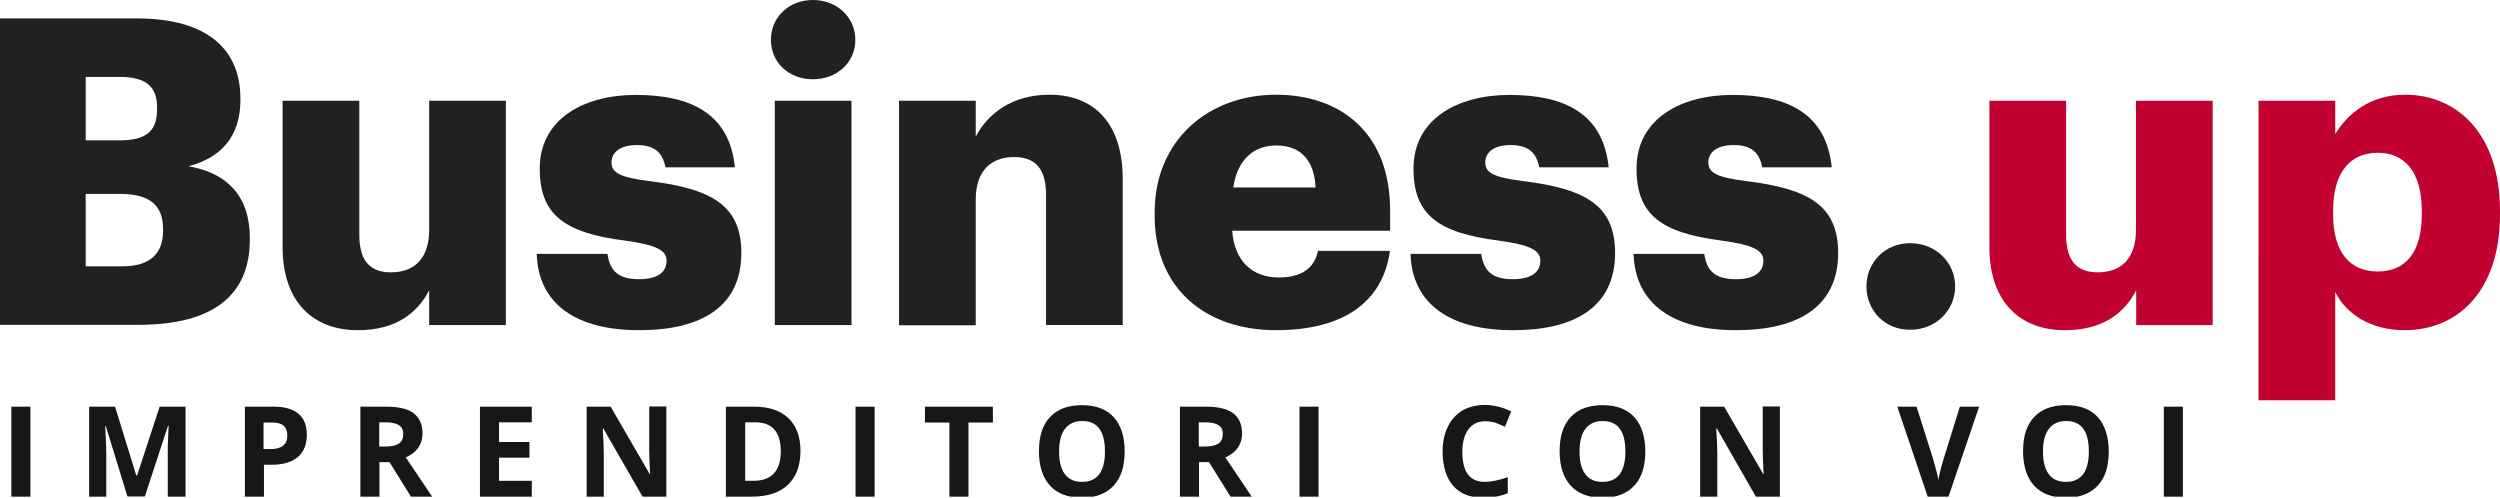
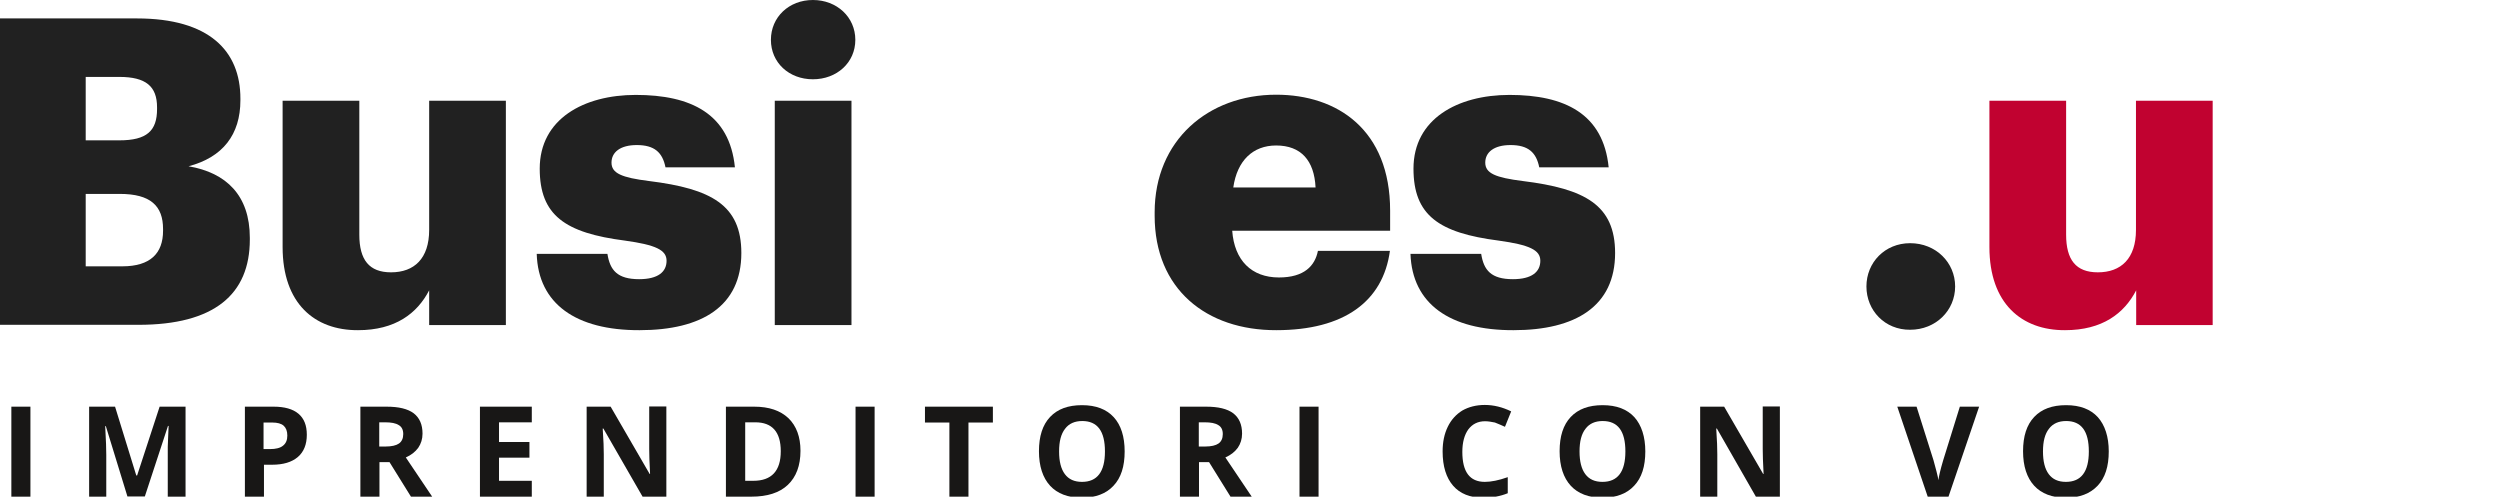
<svg xmlns="http://www.w3.org/2000/svg" xmlns:xlink="http://www.w3.org/1999/xlink" version="1.1" id="Livello_1" x="0px" y="0px" viewBox="0 0 1166.8 232.4" style="enable-background:new 0 0 1166.8 232.4;" xml:space="preserve">
  <style type="text/css">
	.st0{clip-path:url(#SVGID_2_);fill:#212121;}
	.st1{clip-path:url(#SVGID_2_);fill:#C10230;}
	.st2{clip-path:url(#SVGID_2_);}
	.st3{fill:#181716;}
</style>
  <g>
    <defs>
      <rect id="SVGID_1_" y="0" width="1166.8" height="231.8" />
    </defs>
    <clipPath id="SVGID_2_">
      <use xlink:href="#SVGID_1_" style="overflow:visible;" />
    </clipPath>
    <path class="st0" d="M57.1,124.3c13,0,19-6,19-16.6v-0.8c0-10.8-5.8-16.4-20.2-16.4H40v33.8H57.1z M55.7,65.5   c12.8,0,17.6-4.4,17.6-14.6v-0.8c0-9.8-5.2-14.2-17.6-14.2H40v29.6H55.7z M0,8.6h63.9c33.8,0,48.3,15.2,48.3,37.4v0.8   c0,16-8.2,26.6-24.2,30.8c17.6,3,28.6,13.6,28.6,33.4v0.8c0,25.6-16.6,39.8-52,39.8H0V8.6z" />
    <path class="st0" d="M131.9,115.3V47h35.8v62.5c0,11.8,4.6,17.6,14.8,17.6c10.8,0,17.8-6.4,17.8-19.8V47h35.8v104.7h-35.8v-16.2   c-5.6,10.8-15.8,18.6-33.2,18.6C146.9,154.2,131.9,141.7,131.9,115.3" />
    <path class="st0" d="M250.5,118.5h33c1.2,7.6,4.6,11.8,14.8,11.8c8.8,0,12.8-3.4,12.8-8.6c0-5-5-7.4-19.4-9.4   c-28-3.6-39.8-11.8-39.8-33.6c0-23.2,20.6-34.4,44.8-34.4c25.8,0,43.8,8.8,46.3,33.8h-32.4c-1.4-7-5.2-10.4-13.4-10.4   c-7.8,0-11.8,3.4-11.8,8.2c0,5,4.8,7,17.6,8.6c29,3.6,43,11.2,43,33.6c0,24.8-18.4,36-47.5,36C268.7,154.2,251.2,141.7,250.5,118.5   " />
    <path class="st0" d="M361.6,47h35.8v104.7h-35.8V47z M359.8,18.6C359.8,8,368.2,0,379.4,0c11.2,0,19.8,8,19.8,18.6   c0,10.6-8.6,18.4-19.8,18.4C368.2,37,359.8,29.2,359.8,18.6" />
-     <path class="st0" d="M419.6,47h35.8v16.8c5.6-10.8,17-19.6,34.4-19.6c20.2,0,34.2,12.6,34.2,39.4v68.1h-35.8V90.9   c0-11.8-4.6-17.6-15-17.6c-10.6,0-17.8,6.4-17.8,19.8v58.7h-35.8V47z" />
    <path class="st0" d="M614,87.5c-0.6-12.6-6.8-19.6-18.4-19.6c-10.8,0-18.2,7-20,19.6H614z M538.9,100.7v-1.6   c0-33.6,25-54.9,56.7-54.9c28.6,0,53.2,16.4,53.2,54.1v9.4h-73.7c1,13.8,9,21.8,21.8,21.8c11.8,0,16.8-5.4,18.2-12.4h33.6   c-3.2,23.6-21.4,37-53,37C563,154.2,538.9,134.9,538.9,100.7" />
    <path class="st0" d="M658.3,118.5h33c1.2,7.6,4.6,11.8,14.8,11.8c8.8,0,12.8-3.4,12.8-8.6c0-5-5-7.4-19.4-9.4   c-28-3.6-39.8-11.8-39.8-33.6c0-23.2,20.6-34.4,44.8-34.4c25.8,0,43.8,8.8,46.3,33.8h-32.4c-1.4-7-5.2-10.4-13.4-10.4   c-7.8,0-11.8,3.4-11.8,8.2c0,5,4.8,7,17.6,8.6c29,3.6,43,11.2,43,33.6c0,24.8-18.4,36-47.4,36C676.5,154.2,659.1,141.7,658.3,118.5   " />
-     <path class="st0" d="M762.4,118.5h33c1.2,7.6,4.6,11.8,14.8,11.8c8.8,0,12.8-3.4,12.8-8.6c0-5-5-7.4-19.4-9.4   c-28-3.6-39.8-11.8-39.8-33.6c0-23.2,20.6-34.4,44.8-34.4c25.8,0,43.8,8.8,46.3,33.8h-32.4c-1.4-7-5.2-10.4-13.4-10.4   c-7.8,0-11.8,3.4-11.8,8.2c0,5,4.8,7,17.6,8.6c29,3.6,43,11.2,43,33.6c0,24.8-18.4,36-47.5,36C780.6,154.2,763.2,141.7,762.4,118.5   " />
    <path class="st0" d="M871.1,133.7c0-11.2,8.6-20.2,20.4-20.2c12,0,21,9,21,20.2c0,11.2-9,20.2-21,20.2   C879.7,154,871.1,144.9,871.1,133.7" />
    <path class="st1" d="M928.5,115.3V47h35.8v62.5c0,11.8,4.6,17.6,14.8,17.6c10.8,0,17.8-6.4,17.8-19.8V47h35.8v104.7H997v-16.2   c-5.6,10.8-15.8,18.6-33.2,18.6C943.6,154.2,928.5,141.7,928.5,115.3" />
-     <path class="st1" d="M1130.3,100.1v-1.6c0-18.4-8-27.2-20.6-27.2c-13,0-20.8,9.4-20.8,27v1.6c0,17.8,7.8,26.8,20.8,26.8   C1123.1,126.7,1130.3,117.3,1130.3,100.1 M1054.1,47h35.8v15.6c6-10,16.8-18.4,32.6-18.4c24.4,0,44.3,18.4,44.3,54.2v1.6   c0,36-19.8,54.1-44.5,54.1c-15.8,0-27.2-7.4-32.4-17.8v50.5h-35.8V47z" />
    <g class="st2">
      <path class="st3" d="M5.3,231.8v-42h8.9v42H5.3z" />
      <path class="st3" d="M59.5,231.8l-10.1-32.9h-0.3c0.4,6.7,0.5,11.2,0.5,13.4v19.5h-8v-42h12.1l9.9,32.1H64l10.5-32.1h12.1v42h-8.3    v-19.9c0-0.9,0-2,0-3.3c0-1.2,0.2-4.5,0.4-9.8h-0.3l-10.8,32.9H59.5z" />
      <path class="st3" d="M143.2,202.9c0,4.5-1.4,8-4.2,10.4c-2.8,2.4-6.8,3.6-12,3.6h-3.8v14.9h-8.9v-42h13.4c5.1,0,9,1.1,11.6,3.3    C141.9,195.3,143.2,198.5,143.2,202.9z M123.1,209.6h2.9c2.7,0,4.8-0.5,6.1-1.6c1.4-1.1,2-2.7,2-4.7c0-2.1-0.6-3.6-1.7-4.6    s-2.9-1.5-5.4-1.5h-4V209.6z" />
      <path class="st3" d="M177.1,215.7v16.1h-8.9v-42h12.2c5.7,0,9.9,1,12.7,3.1c2.7,2.1,4.1,5.2,4.1,9.5c0,2.5-0.7,4.7-2,6.6    c-1.4,1.9-3.3,3.4-5.8,4.5c6.3,9.4,10.4,15.5,12.3,18.3h-9.9l-10-16.1H177.1z M177.1,208.4h2.9c2.8,0,4.9-0.5,6.2-1.4    c1.3-0.9,2-2.4,2-4.4c0-2-0.7-3.4-2.1-4.2c-1.4-0.9-3.5-1.3-6.4-1.3h-2.7V208.4z" />
      <path class="st3" d="M248.2,231.8H224v-42h24.2v7.3h-15.3v9.2h14.2v7.3h-14.2v10.8h15.3V231.8z" />
      <path class="st3" d="M311.2,231.8h-11.3L281.6,200h-0.3c0.4,5.6,0.5,9.6,0.5,12v19.8h-8v-42h11.2l18.2,31.4h0.2    c-0.3-5.5-0.4-9.3-0.4-11.6v-19.9h8V231.8z" />
      <path class="st3" d="M373.6,210.4c0,6.9-2,12.2-5.9,15.9c-3.9,3.7-9.6,5.5-17,5.5h-11.9v-42H352c6.9,0,12.2,1.8,16,5.4    C371.7,198.8,373.6,203.9,373.6,210.4z M364.4,210.6c0-9-4-13.5-11.9-13.5h-4.7v27.3h3.8C360.1,224.4,364.4,219.8,364.4,210.6z" />
      <path class="st3" d="M399.3,231.8v-42h8.9v42H399.3z" />
      <path class="st3" d="M452,231.8h-8.9v-34.6h-11.4v-7.4h31.7v7.4H452V231.8z" />
      <path class="st3" d="M524.9,210.7c0,7-1.7,12.3-5.2,16c-3.4,3.7-8.4,5.6-14.8,5.6c-6.4,0-11.4-1.9-14.8-5.6    c-3.4-3.7-5.2-9.1-5.2-16.1c0-7,1.7-12.3,5.2-16c3.5-3.7,8.4-5.5,14.9-5.5c6.5,0,11.4,1.9,14.8,5.6    C523.2,198.4,524.9,203.8,524.9,210.7z M494.3,210.7c0,4.7,0.9,8.2,2.7,10.6c1.8,2.4,4.4,3.6,8,3.6c7.1,0,10.7-4.7,10.7-14.2    c0-9.5-3.5-14.2-10.6-14.2c-3.5,0-6.2,1.2-8,3.6C495.2,202.5,494.3,206,494.3,210.7z" />
      <path class="st3" d="M559.6,215.7v16.1h-8.9v-42h12.2c5.7,0,9.9,1,12.7,3.1c2.7,2.1,4.1,5.2,4.1,9.5c0,2.5-0.7,4.7-2,6.6    c-1.4,1.9-3.3,3.4-5.8,4.5c6.3,9.4,10.4,15.5,12.3,18.3h-9.9l-10-16.1H559.6z M559.6,208.4h2.9c2.8,0,4.9-0.5,6.2-1.4    c1.3-0.9,2-2.4,2-4.4c0-2-0.7-3.4-2.1-4.2c-1.4-0.9-3.5-1.3-6.4-1.3h-2.7V208.4z" />
      <path class="st3" d="M606.5,231.8v-42h8.9v42H606.5z" />
      <path class="st3" d="M693.1,196.6c-3.3,0-5.9,1.3-7.8,3.8c-1.8,2.5-2.8,6-2.8,10.5c0,9.4,3.5,14,10.5,14c2.9,0,6.5-0.7,10.7-2.2    v7.5c-3.4,1.4-7.3,2.1-11.5,2.1c-6.1,0-10.8-1.9-14-5.6c-3.2-3.7-4.9-9-4.9-16c0-4.4,0.8-8.2,2.4-11.5c1.6-3.3,3.9-5.8,6.8-7.6    c3-1.7,6.5-2.6,10.5-2.6c4.1,0,8.2,1,12.3,3l-2.9,7.2c-1.6-0.7-3.1-1.4-4.7-2C696.2,196.9,694.6,196.6,693.1,196.6z" />
      <path class="st3" d="M767.9,210.7c0,7-1.7,12.3-5.2,16c-3.4,3.7-8.4,5.6-14.8,5.6c-6.4,0-11.4-1.9-14.8-5.6s-5.2-9.1-5.2-16.1    c0-7,1.7-12.3,5.2-16c3.5-3.7,8.4-5.5,14.9-5.5c6.5,0,11.4,1.9,14.8,5.6C766.1,198.4,767.9,203.8,767.9,210.7z M737.2,210.7    c0,4.7,0.9,8.2,2.7,10.6c1.8,2.4,4.4,3.6,8,3.6c7.1,0,10.7-4.7,10.7-14.2c0-9.5-3.5-14.2-10.6-14.2c-3.5,0-6.2,1.2-8,3.6    C738.1,202.5,737.2,206,737.2,210.7z" />
      <path class="st3" d="M830.8,231.8h-11.3L801.3,200H801c0.4,5.6,0.5,9.6,0.5,12v19.8h-8v-42h11.2l18.2,31.4h0.2    c-0.3-5.5-0.4-9.3-0.4-11.6v-19.9h8V231.8z" />
      <path class="st3" d="M914.7,189.8h9l-14.3,42h-9.7l-14.2-42h9l7.9,25c0.4,1.5,0.9,3.2,1.4,5.2c0.5,2,0.8,3.3,0.9,4.1    c0.2-1.8,0.9-4.8,2.2-9.2L914.7,189.8z" />
      <path class="st3" d="M984.2,210.7c0,7-1.7,12.3-5.2,16s-8.4,5.6-14.8,5.6c-6.4,0-11.4-1.9-14.8-5.6c-3.4-3.7-5.2-9.1-5.2-16.1    c0-7,1.7-12.3,5.2-16c3.5-3.7,8.4-5.5,14.9-5.5c6.5,0,11.4,1.9,14.8,5.6C982.4,198.4,984.2,203.8,984.2,210.7z M953.5,210.7    c0,4.7,0.9,8.2,2.7,10.6c1.8,2.4,4.4,3.6,8,3.6c7.1,0,10.7-4.7,10.7-14.2c0-9.5-3.5-14.2-10.6-14.2c-3.5,0-6.2,1.2-8,3.6    C954.4,202.5,953.5,206,953.5,210.7z" />
-       <path class="st3" d="M1009.9,231.8v-42h8.9v42H1009.9z" />
    </g>
  </g>
</svg>